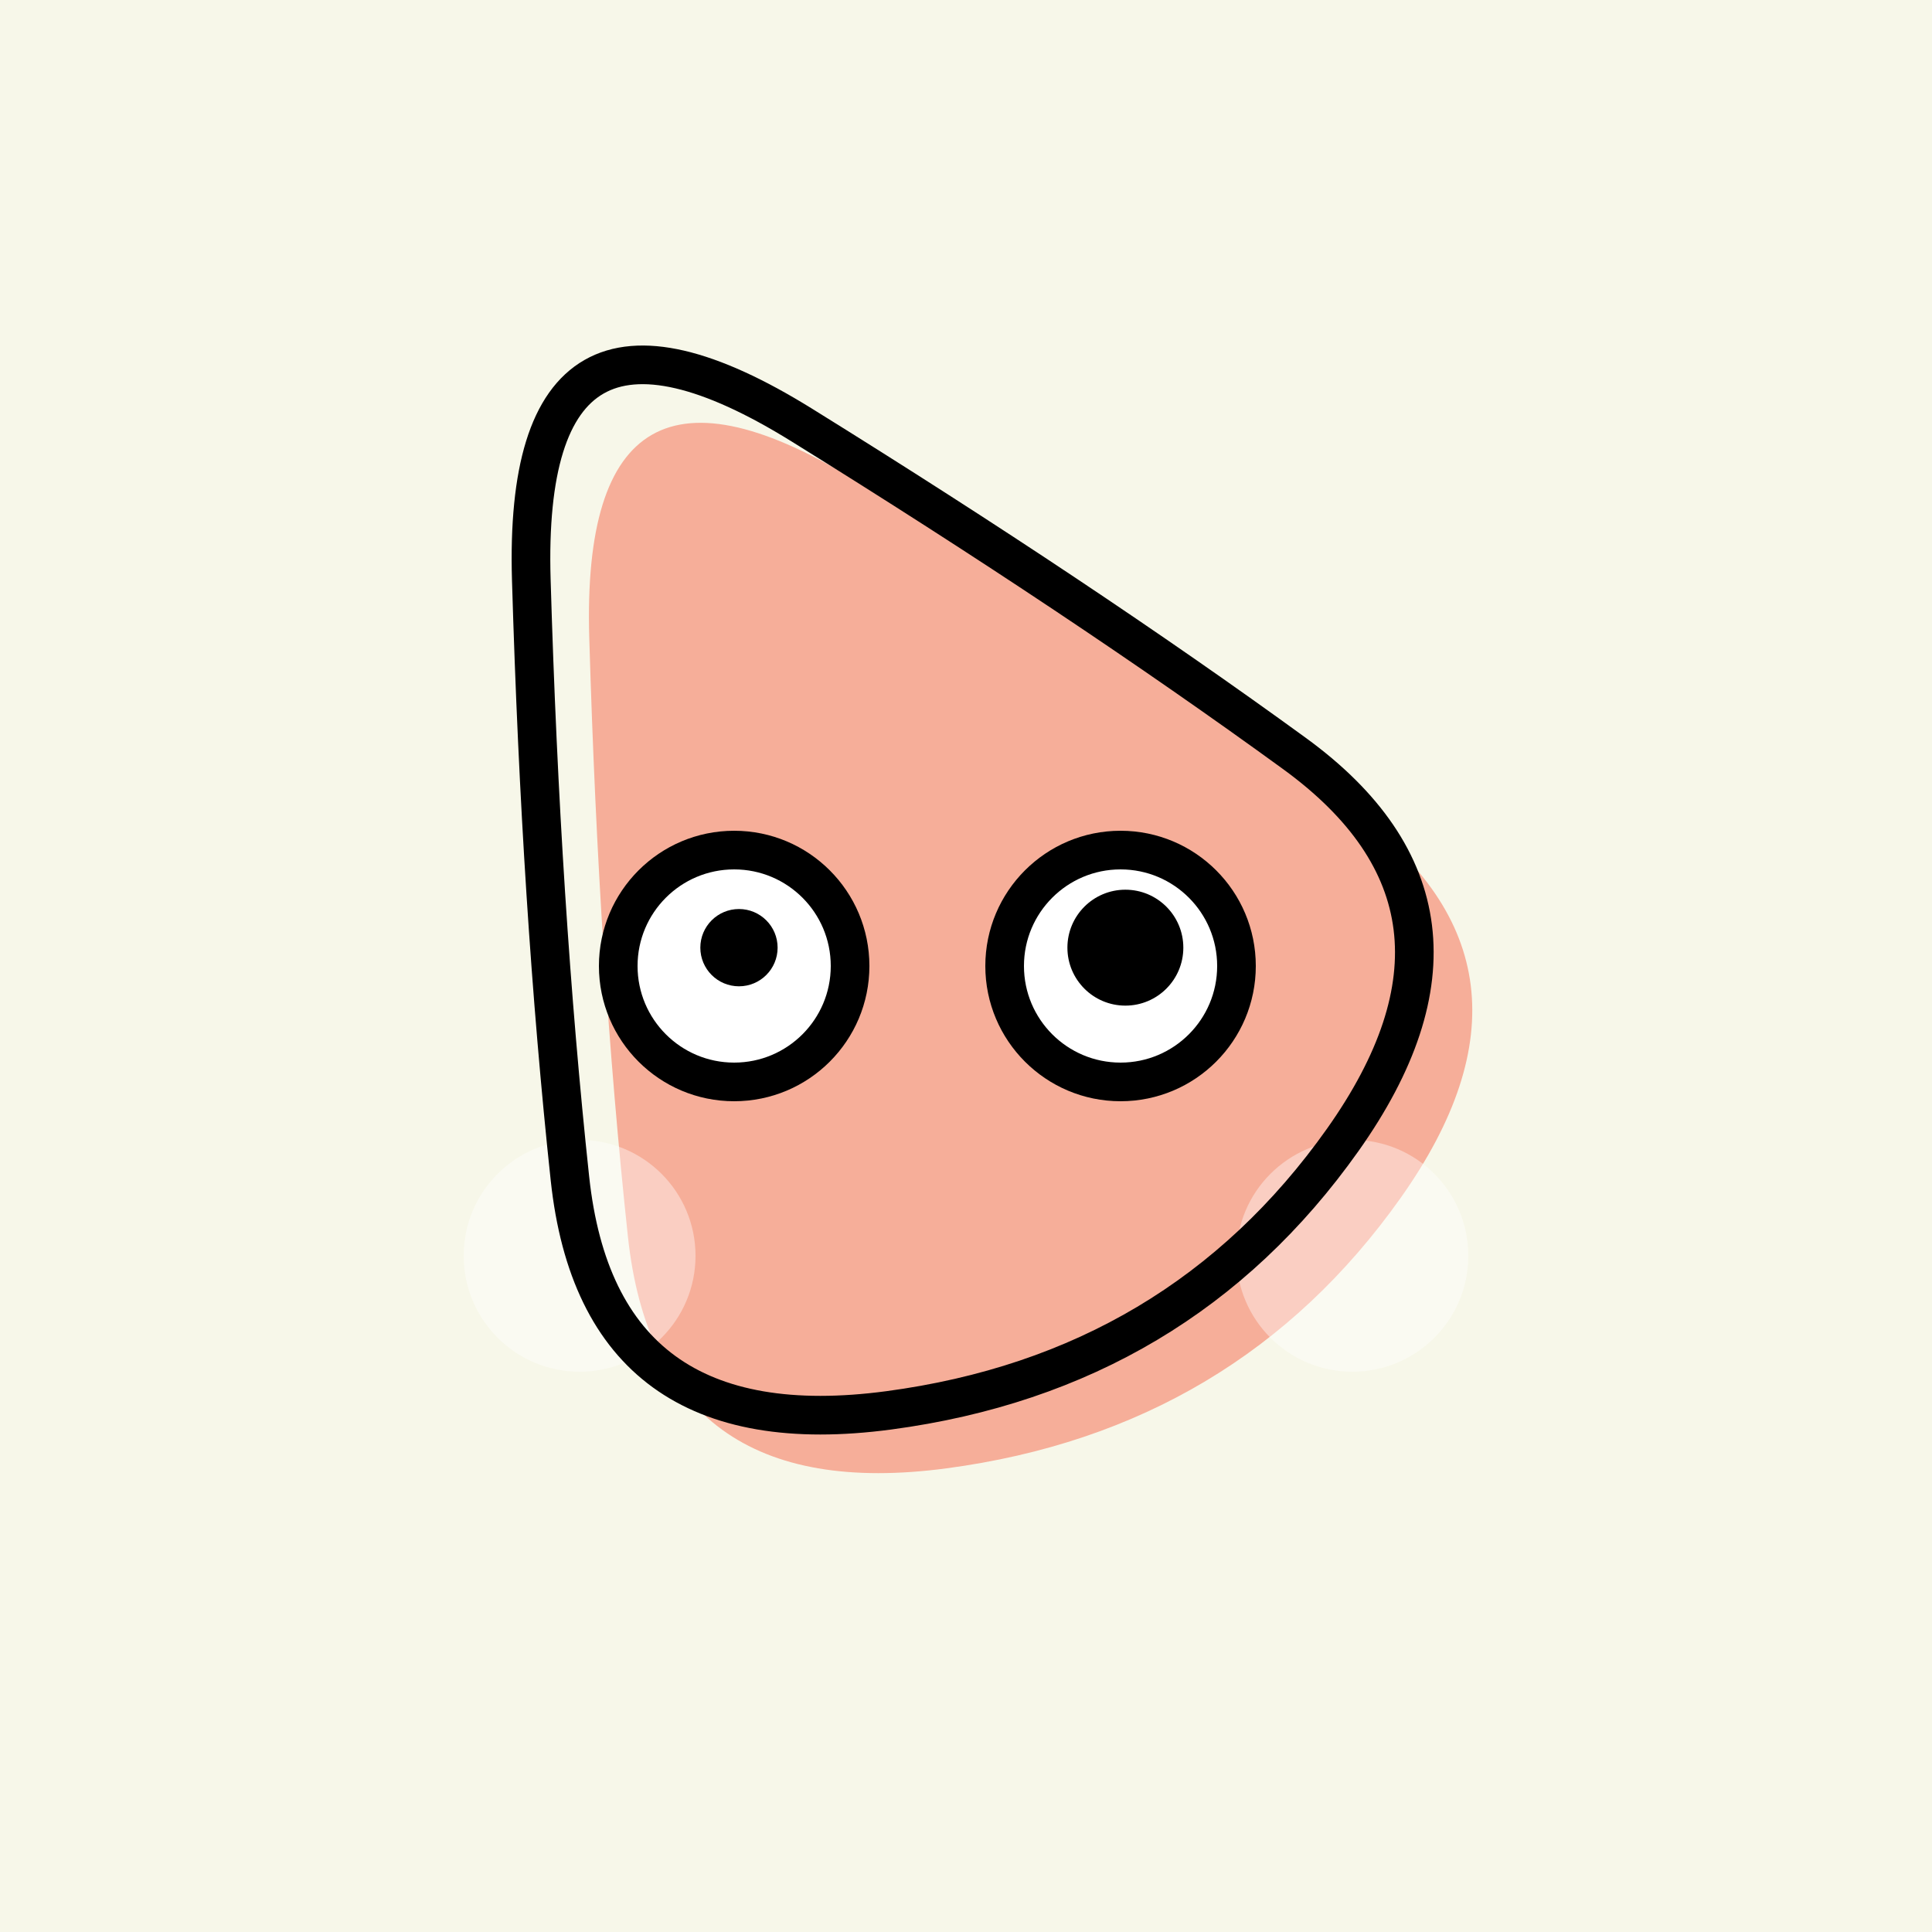
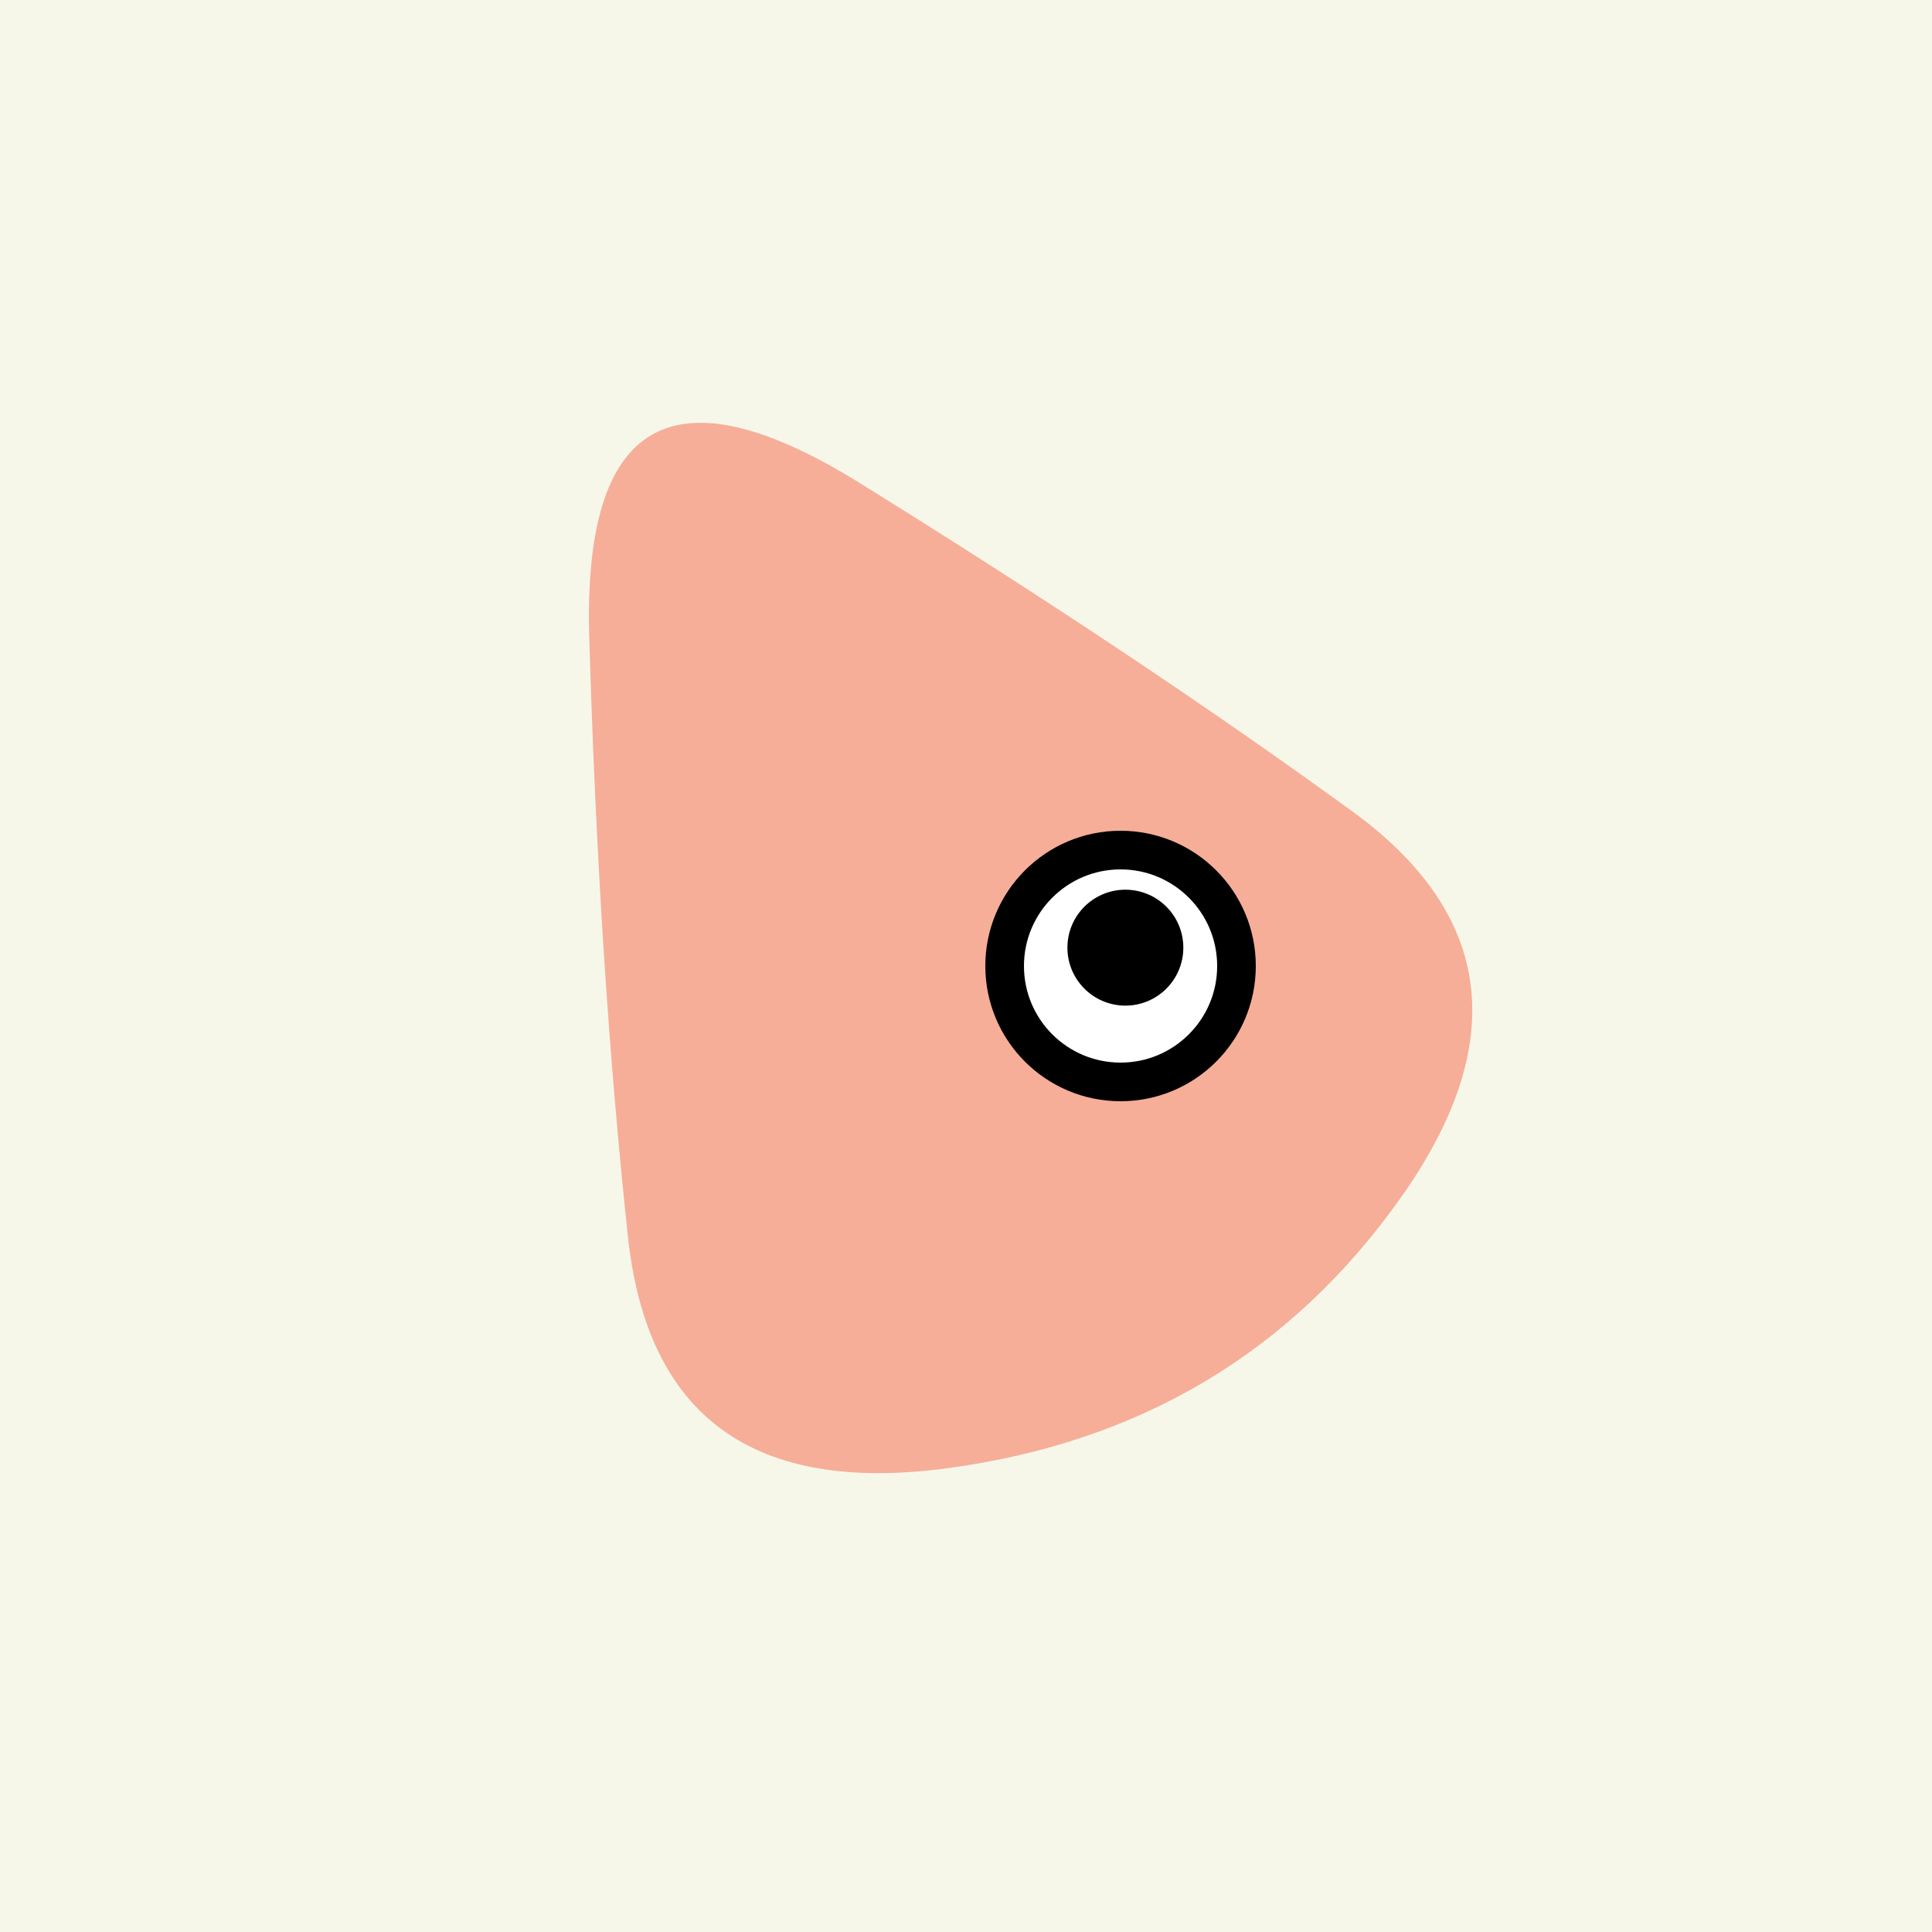
<svg xmlns="http://www.w3.org/2000/svg" viewBox="0 0 100 100" width="100%" height="100%">
  <rect x="0" y="0" width="100%" height="100%" fill="#F7F7E9" />
  <path stroke="transparent" stroke-width="0" fill="#F6AE99" d="M72.5,62.0Q64,74,49.0,76.0Q34,78,32.5,64.0Q31,50,30.5,33.0Q30,16,44.5,25.0Q59,34,70.0,42.0Q81,50,72.5,62.0Z" />
  <g>
-     <circle transform="translate(70, 65)" cx="0" cy="0" r="6" fill="rgba(255,255,255,0.4)" />
-     <circle transform="translate(30, 65)" cx="0" cy="0" r="6" fill="rgba(255,255,255,0.4)" />
-   </g>
-   <path transform="translate(-3, -3)" stroke="#000" stroke-width="2" fill="none" d="M72.5,62.0Q64,74,49.0,76.0Q34,78,32.5,64.0Q31,50,30.5,33.0Q30,16,44.5,25.0Q59,34,70.0,42.0Q81,50,72.5,62.0Z" />
+     </g>
  <g>
    <g transform="translate(38, 50)">
-       <circle cx="0" cy="0" r="6" stroke="#000" stroke-width="2" fill="#fff" />
-       <circle cx="0.249" cy="-0.949" r="2" fill="#000" />
-     </g>
+       </g>
    <g transform="translate(58, 50)">
      <circle cx="0" cy="0" r="6" stroke="#000" stroke-width="2" fill="#fff" />
      <circle cx="0.249" cy="-0.949" r="3" fill="#000" />
    </g>
  </g>
</svg>